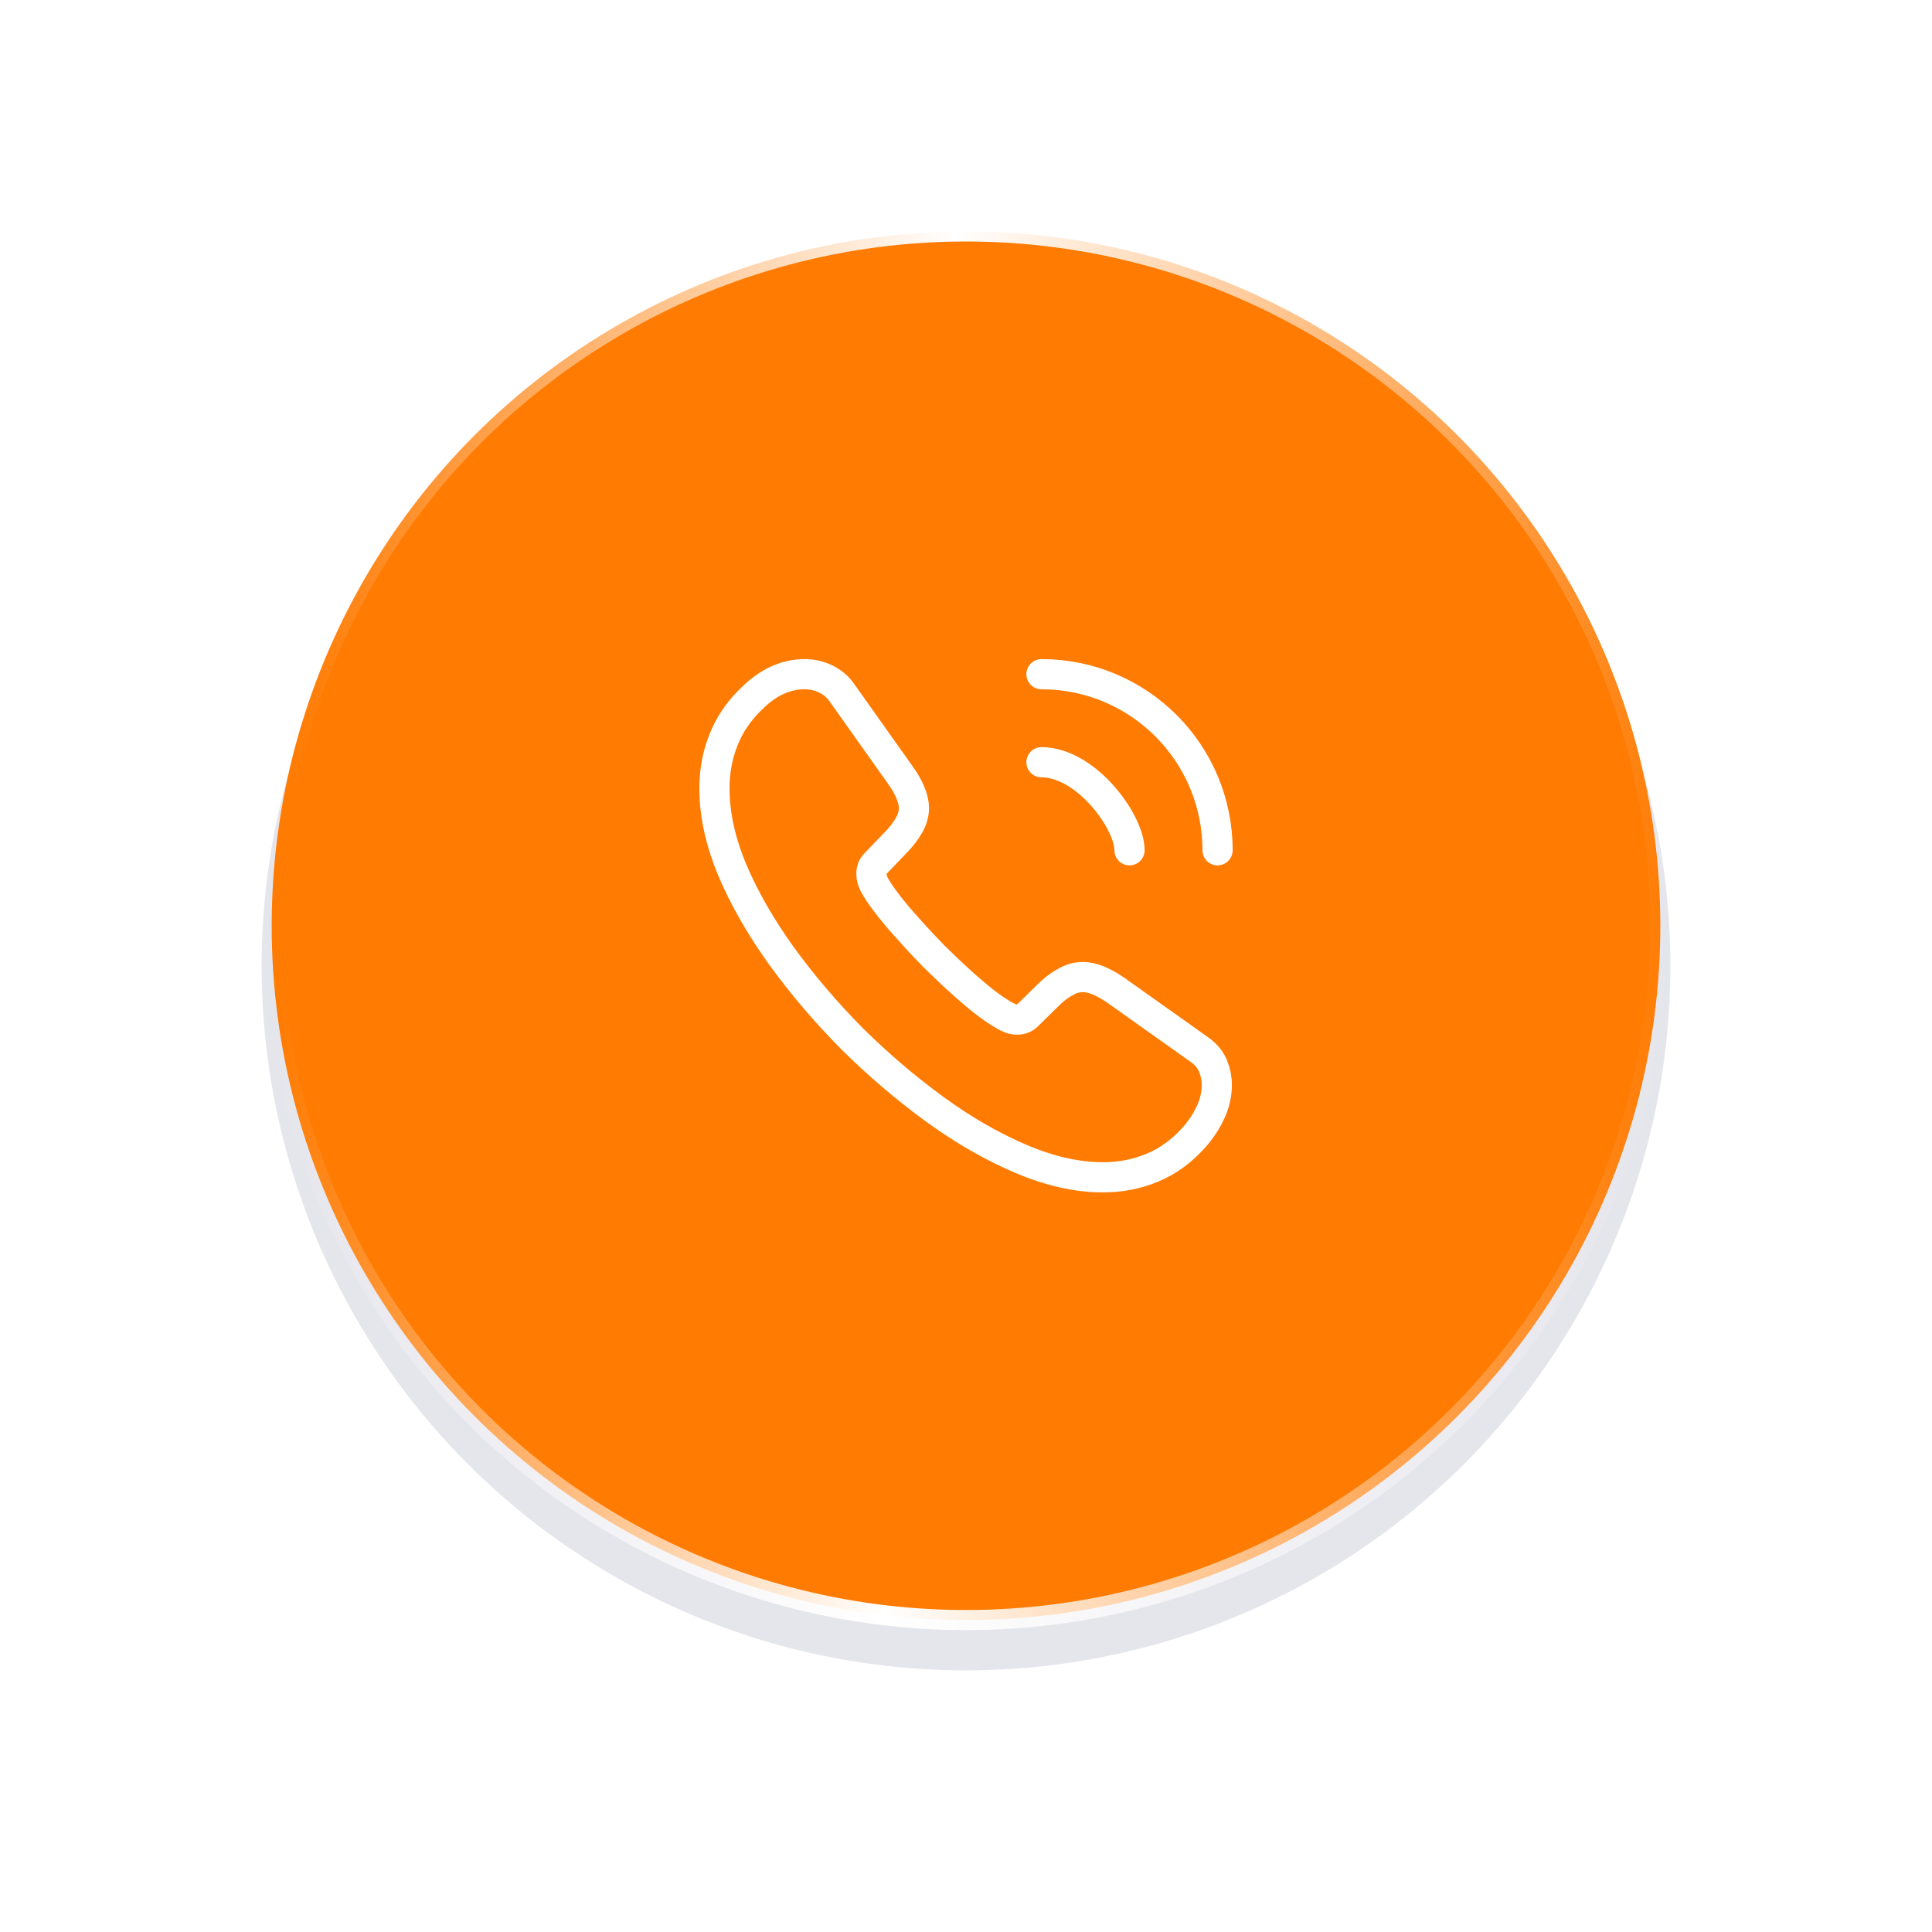
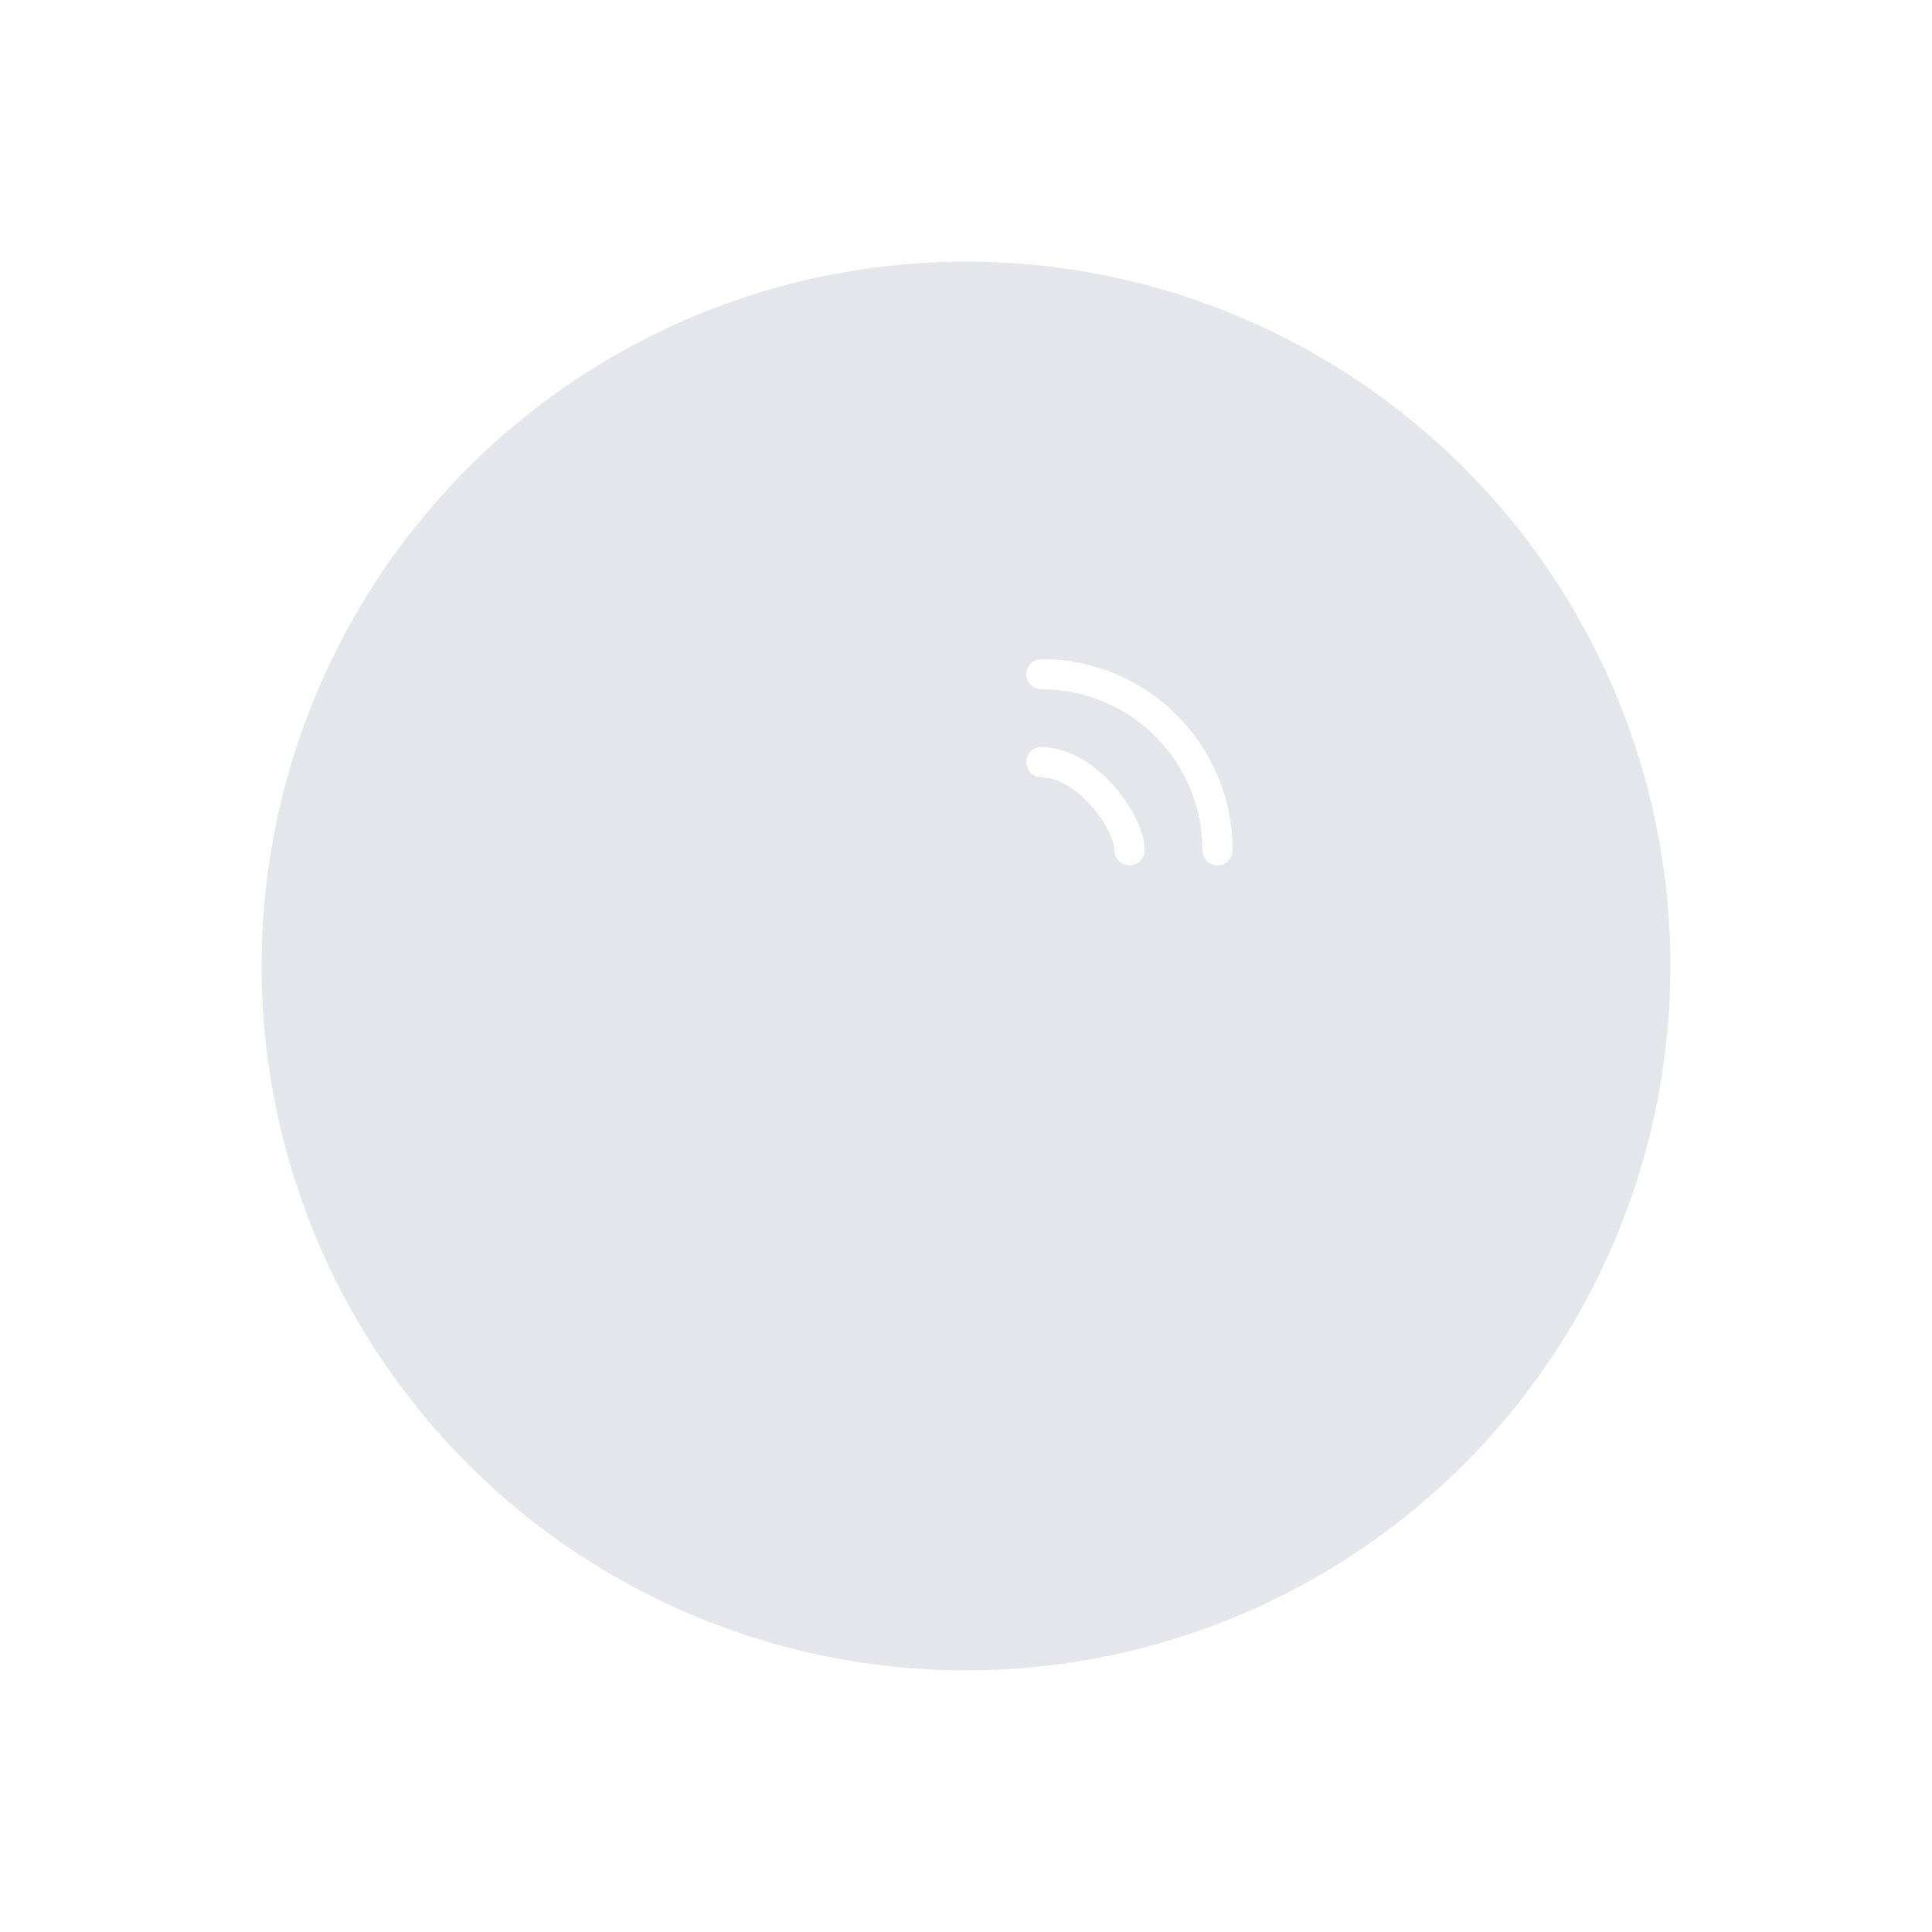
<svg xmlns="http://www.w3.org/2000/svg" width="96" height="96" viewBox="0 0 96 96" fill="none">
  <g filter="url(#filter0_f_149_18894)">
    <circle cx="48" cy="48" r="35" fill="#26235D" fill-opacity="0.12" />
  </g>
-   <circle cx="48" cy="46" r="34.5" fill="#FF7B02" stroke="url(#paint0_linear_149_18894)" />
-   <path d="M60.462 53.913C60.462 54.362 60.362 54.825 60.15 55.275C59.938 55.725 59.663 56.15 59.3 56.55C58.688 57.225 58.013 57.712 57.25 58.025C56.5 58.337 55.688 58.5 54.812 58.5C53.538 58.5 52.175 58.2 50.737 57.587C49.3 56.975 47.862 56.15 46.438 55.112C45 54.062 43.638 52.9 42.337 51.612C41.05 50.312 39.888 48.95 38.85 47.525C37.825 46.1 37 44.675 36.4 43.263C35.8 41.837 35.5 40.475 35.5 39.175C35.5 38.325 35.65 37.513 35.95 36.763C36.25 36 36.725 35.3 37.388 34.675C38.188 33.888 39.062 33.5 39.987 33.5C40.337 33.5 40.688 33.575 41 33.725C41.325 33.875 41.612 34.1 41.837 34.425L44.737 38.513C44.962 38.825 45.125 39.112 45.237 39.388C45.35 39.65 45.413 39.913 45.413 40.15C45.413 40.45 45.325 40.75 45.15 41.038C44.987 41.325 44.75 41.625 44.45 41.925L43.5 42.913C43.362 43.05 43.3 43.212 43.3 43.413C43.3 43.513 43.312 43.6 43.337 43.7C43.375 43.8 43.413 43.875 43.438 43.95C43.663 44.362 44.05 44.9 44.6 45.55C45.163 46.2 45.763 46.862 46.413 47.525C47.087 48.188 47.737 48.8 48.4 49.362C49.05 49.913 49.587 50.288 50.013 50.513C50.075 50.538 50.15 50.575 50.237 50.612C50.337 50.65 50.438 50.663 50.55 50.663C50.763 50.663 50.925 50.587 51.062 50.45L52.013 49.513C52.325 49.2 52.625 48.962 52.913 48.812C53.2 48.638 53.487 48.55 53.8 48.55C54.038 48.55 54.288 48.6 54.562 48.712C54.837 48.825 55.125 48.987 55.438 49.2L59.575 52.138C59.9 52.362 60.125 52.625 60.263 52.938C60.388 53.25 60.462 53.562 60.462 53.913Z" stroke="white" stroke-width="1.5" stroke-miterlimit="10" />
  <path d="M56.125 42.25C56.125 41.5 55.538 40.35 54.663 39.413C53.862 38.55 52.8 37.875 51.75 37.875" stroke="white" stroke-width="1.5" stroke-linecap="round" stroke-linejoin="round" />
  <path d="M60.5 42.25C60.5 37.413 56.587 33.5 51.75 33.5" stroke="white" stroke-width="1.5" stroke-linecap="round" stroke-linejoin="round" />
  <defs>
    <filter id="filter0_f_149_18894" x="0" y="0" width="96" height="96" filterUnits="userSpaceOnUse" color-interpolation-filters="sRGB">
      <feFlood flood-opacity="0" result="BackgroundImageFix" />
      <feBlend mode="normal" in="SourceGraphic" in2="BackgroundImageFix" result="shape" />
      <feGaussianBlur stdDeviation="6.5" result="effect1_foregroundBlur_149_18894" />
    </filter>
    <linearGradient id="paint0_linear_149_18894" x1="83" y1="49.5" x2="14" y2="46" gradientUnits="userSpaceOnUse">
      <stop stop-color="white" stop-opacity="0" />
      <stop offset="0.542" stop-color="white" />
      <stop offset="1" stop-color="white" stop-opacity="0" />
    </linearGradient>
  </defs>
</svg>